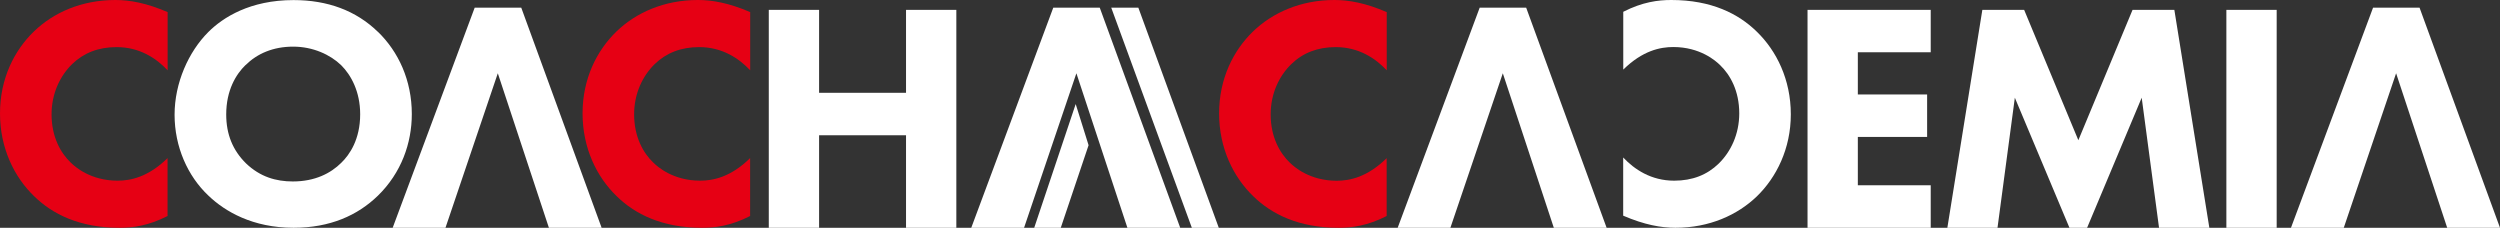
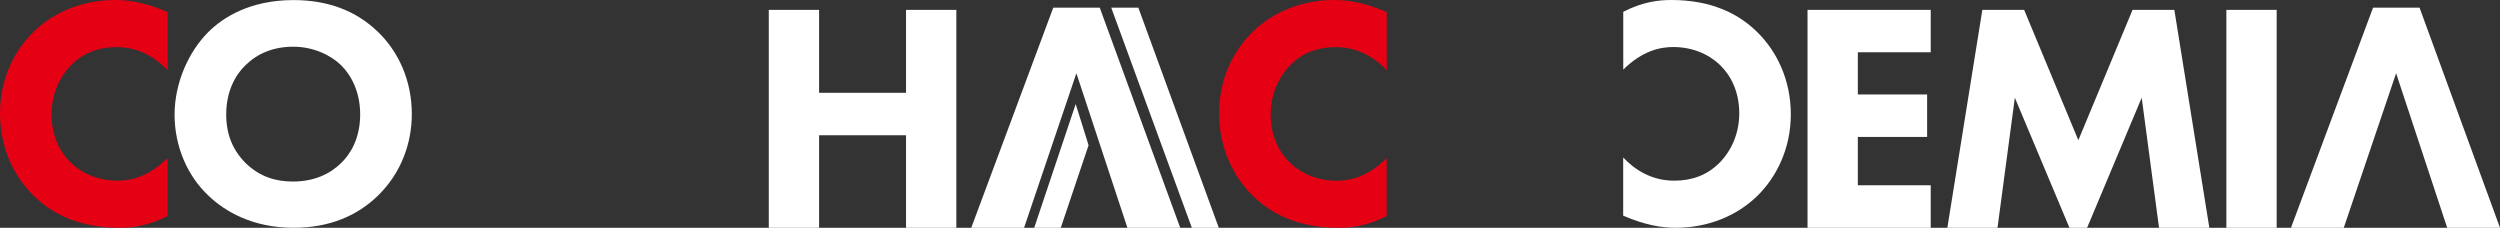
<svg xmlns="http://www.w3.org/2000/svg" id="_イヤー_2" viewBox="0 0 320.05 29.16">
  <rect x="0" y="0" width="320.05" height="29.16" fill="#333333" stroke="none" />
  <defs>
    <style>.cls-1{fill:#fff;}.cls-2{fill:#e60014;}</style>
  </defs>
  <g id="_イヤー_1-2">
    <g>
      <path class="cls-2" d="M177.53,27.65c-2.47,1.26-4.48,1.51-6.15,1.51-5.15,0-8.62-1.76-10.96-4.06-2.51-2.43-4.35-6.11-4.35-10.58s1.84-8.07,4.35-10.5c2.47-2.38,6.07-4.02,10.42-4.02,1.84,0,3.97,.38,6.69,1.55v7.45c-1.42-1.51-3.56-2.97-6.53-2.97-2.34,0-4.22,.75-5.69,2.18-1.55,1.51-2.64,3.76-2.64,6.44,0,2.89,1.17,4.94,2.43,6.15,.59,.59,2.59,2.34,6.02,2.34,1.67,0,3.93-.46,6.4-2.89v7.4Z" />
      <path class="cls-1" d="M247.17,6.69h-9.33v5.4h8.87v5.44h-8.87v6.19h9.33v5.44h-15.77V1.26h15.77V6.69Z" />
      <path class="cls-1" d="M249.3,29.16l4.48-27.9h5.35l6.94,16.69,6.94-16.69h5.35l4.48,27.9h-6.44l-2.22-16.65-6.99,16.65h-2.26l-6.99-16.65-2.22,16.65h-6.44Z" />
      <path class="cls-1" d="M291.46,1.26V29.16h-6.44V1.26h6.44Z" />
      <polygon class="cls-1" points="309.75 .98 303.8 .98 293.29 29.16 300.05 29.16 306.75 9.38 313.29 29.16 320.05 29.16 309.75 .98" />
      <path class="cls-2" d="M21.46,27.65c-2.47,1.26-4.48,1.51-6.15,1.51-5.15,0-8.62-1.76-10.96-4.06C1.84,22.67,0,18.99,0,14.52S1.84,6.44,4.35,4.02C6.82,1.63,10.42,0,14.77,0c1.84,0,3.97,.38,6.69,1.55v7.45c-1.42-1.51-3.56-2.97-6.53-2.97-2.34,0-4.22,.75-5.69,2.17-1.55,1.51-2.64,3.77-2.64,6.44,0,2.89,1.17,4.94,2.43,6.15,.59,.59,2.59,2.34,6.02,2.34,1.67,0,3.93-.46,6.4-2.89v7.4Z" />
-       <path class="cls-2" d="M96.04,27.65c-2.47,1.26-4.48,1.51-6.15,1.51-5.15,0-8.62-1.76-10.96-4.06-2.51-2.43-4.35-6.11-4.35-10.58s1.84-8.07,4.35-10.5c2.47-2.38,6.07-4.02,10.42-4.02,1.84,0,3.97,.38,6.69,1.55v7.45c-1.42-1.51-3.56-2.97-6.53-2.97-2.34,0-4.22,.75-5.69,2.17-1.55,1.51-2.64,3.77-2.64,6.44,0,2.89,1.17,4.94,2.43,6.15,.59,.59,2.59,2.34,6.02,2.34,1.67,0,3.93-.46,6.4-2.89v7.4Z" />
-       <path class="cls-1" d="M48.37,4.06c2.64,2.55,4.35,6.23,4.35,10.54,0,3.72-1.34,7.53-4.35,10.46-2.59,2.51-6.11,4.1-10.79,4.1-5.23,0-8.78-2.09-10.88-4.1-2.68-2.51-4.35-6.28-4.35-10.37s1.8-8.07,4.31-10.58c1.88-1.88,5.35-4.1,10.92-4.1,4.35,0,7.99,1.34,10.79,4.06Zm-16.94,4.27c-1.21,1.17-2.47,3.22-2.47,6.32,0,2.55,.84,4.6,2.55,6.28,1.8,1.71,3.81,2.3,5.98,2.3,2.84,0,4.85-1.05,6.19-2.38,1.09-1.05,2.43-3.01,2.43-6.23,0-2.89-1.17-5.02-2.43-6.27-1.38-1.34-3.6-2.38-6.15-2.38s-4.6,.88-6.11,2.38Z" />
+       <path class="cls-1" d="M48.37,4.06c2.64,2.55,4.35,6.23,4.35,10.54,0,3.72-1.34,7.53-4.35,10.46-2.59,2.51-6.11,4.1-10.79,4.1-5.23,0-8.78-2.09-10.88-4.1-2.68-2.51-4.35-6.28-4.35-10.37s1.8-8.07,4.31-10.58c1.88-1.88,5.35-4.1,10.92-4.1,4.35,0,7.99,1.34,10.79,4.06m-16.94,4.27c-1.21,1.17-2.47,3.22-2.47,6.32,0,2.55,.84,4.6,2.55,6.28,1.8,1.71,3.81,2.3,5.98,2.3,2.84,0,4.85-1.05,6.19-2.38,1.09-1.05,2.43-3.01,2.43-6.23,0-2.89-1.17-5.02-2.43-6.27-1.38-1.34-3.6-2.38-6.15-2.38s-4.6,.88-6.11,2.38Z" />
      <path class="cls-1" d="M104.86,11.88h11.13V1.26h6.44V29.16h-6.44v-11.84h-11.13v11.84h-6.44V1.26h6.44V11.88Z" />
-       <polygon class="cls-1" points="66.73 .98 60.77 .98 50.27 29.16 57.03 29.16 63.73 9.38 70.27 29.16 77.02 29.16 66.73 .98" />
-       <polygon class="cls-1" points="195.38 .98 189.43 .98 178.93 29.16 185.68 29.16 192.39 9.38 198.92 29.16 205.68 29.16 195.38 .98" />
      <path class="cls-1" d="M207.81,1.51C210.27,.25,212.28,0,213.95,0c5.15,0,8.62,1.76,10.96,4.06,2.51,2.43,4.35,6.11,4.35,10.58,0,4.39-1.84,8.07-4.35,10.5-2.47,2.38-6.07,4.02-10.42,4.02-1.84,0-3.97-.38-6.69-1.55v-7.45c1.42,1.51,3.56,2.97,6.53,2.97,2.34,0,4.22-.75,5.69-2.18,1.55-1.51,2.64-3.76,2.64-6.44,0-2.89-1.17-4.94-2.43-6.15-.59-.59-2.59-2.34-6.02-2.34-1.67,0-3.93,.46-6.4,2.89V1.51Z" />
      <polygon class="cls-1" points="140.79 .98 134.84 .98 124.34 29.16 131.1 29.16 137.8 9.38 144.33 29.16 151.09 29.16 140.79 .98" />
      <polygon class="cls-1" points="139.36 18.59 135.8 29.16 132.4 29.16 137.71 13.32 139.36 18.59" />
      <polygon class="cls-1" points="142.26 .98 152.58 29.16 156.03 29.16 145.73 .98 142.26 .98" />
    </g>
  </g>
</svg>